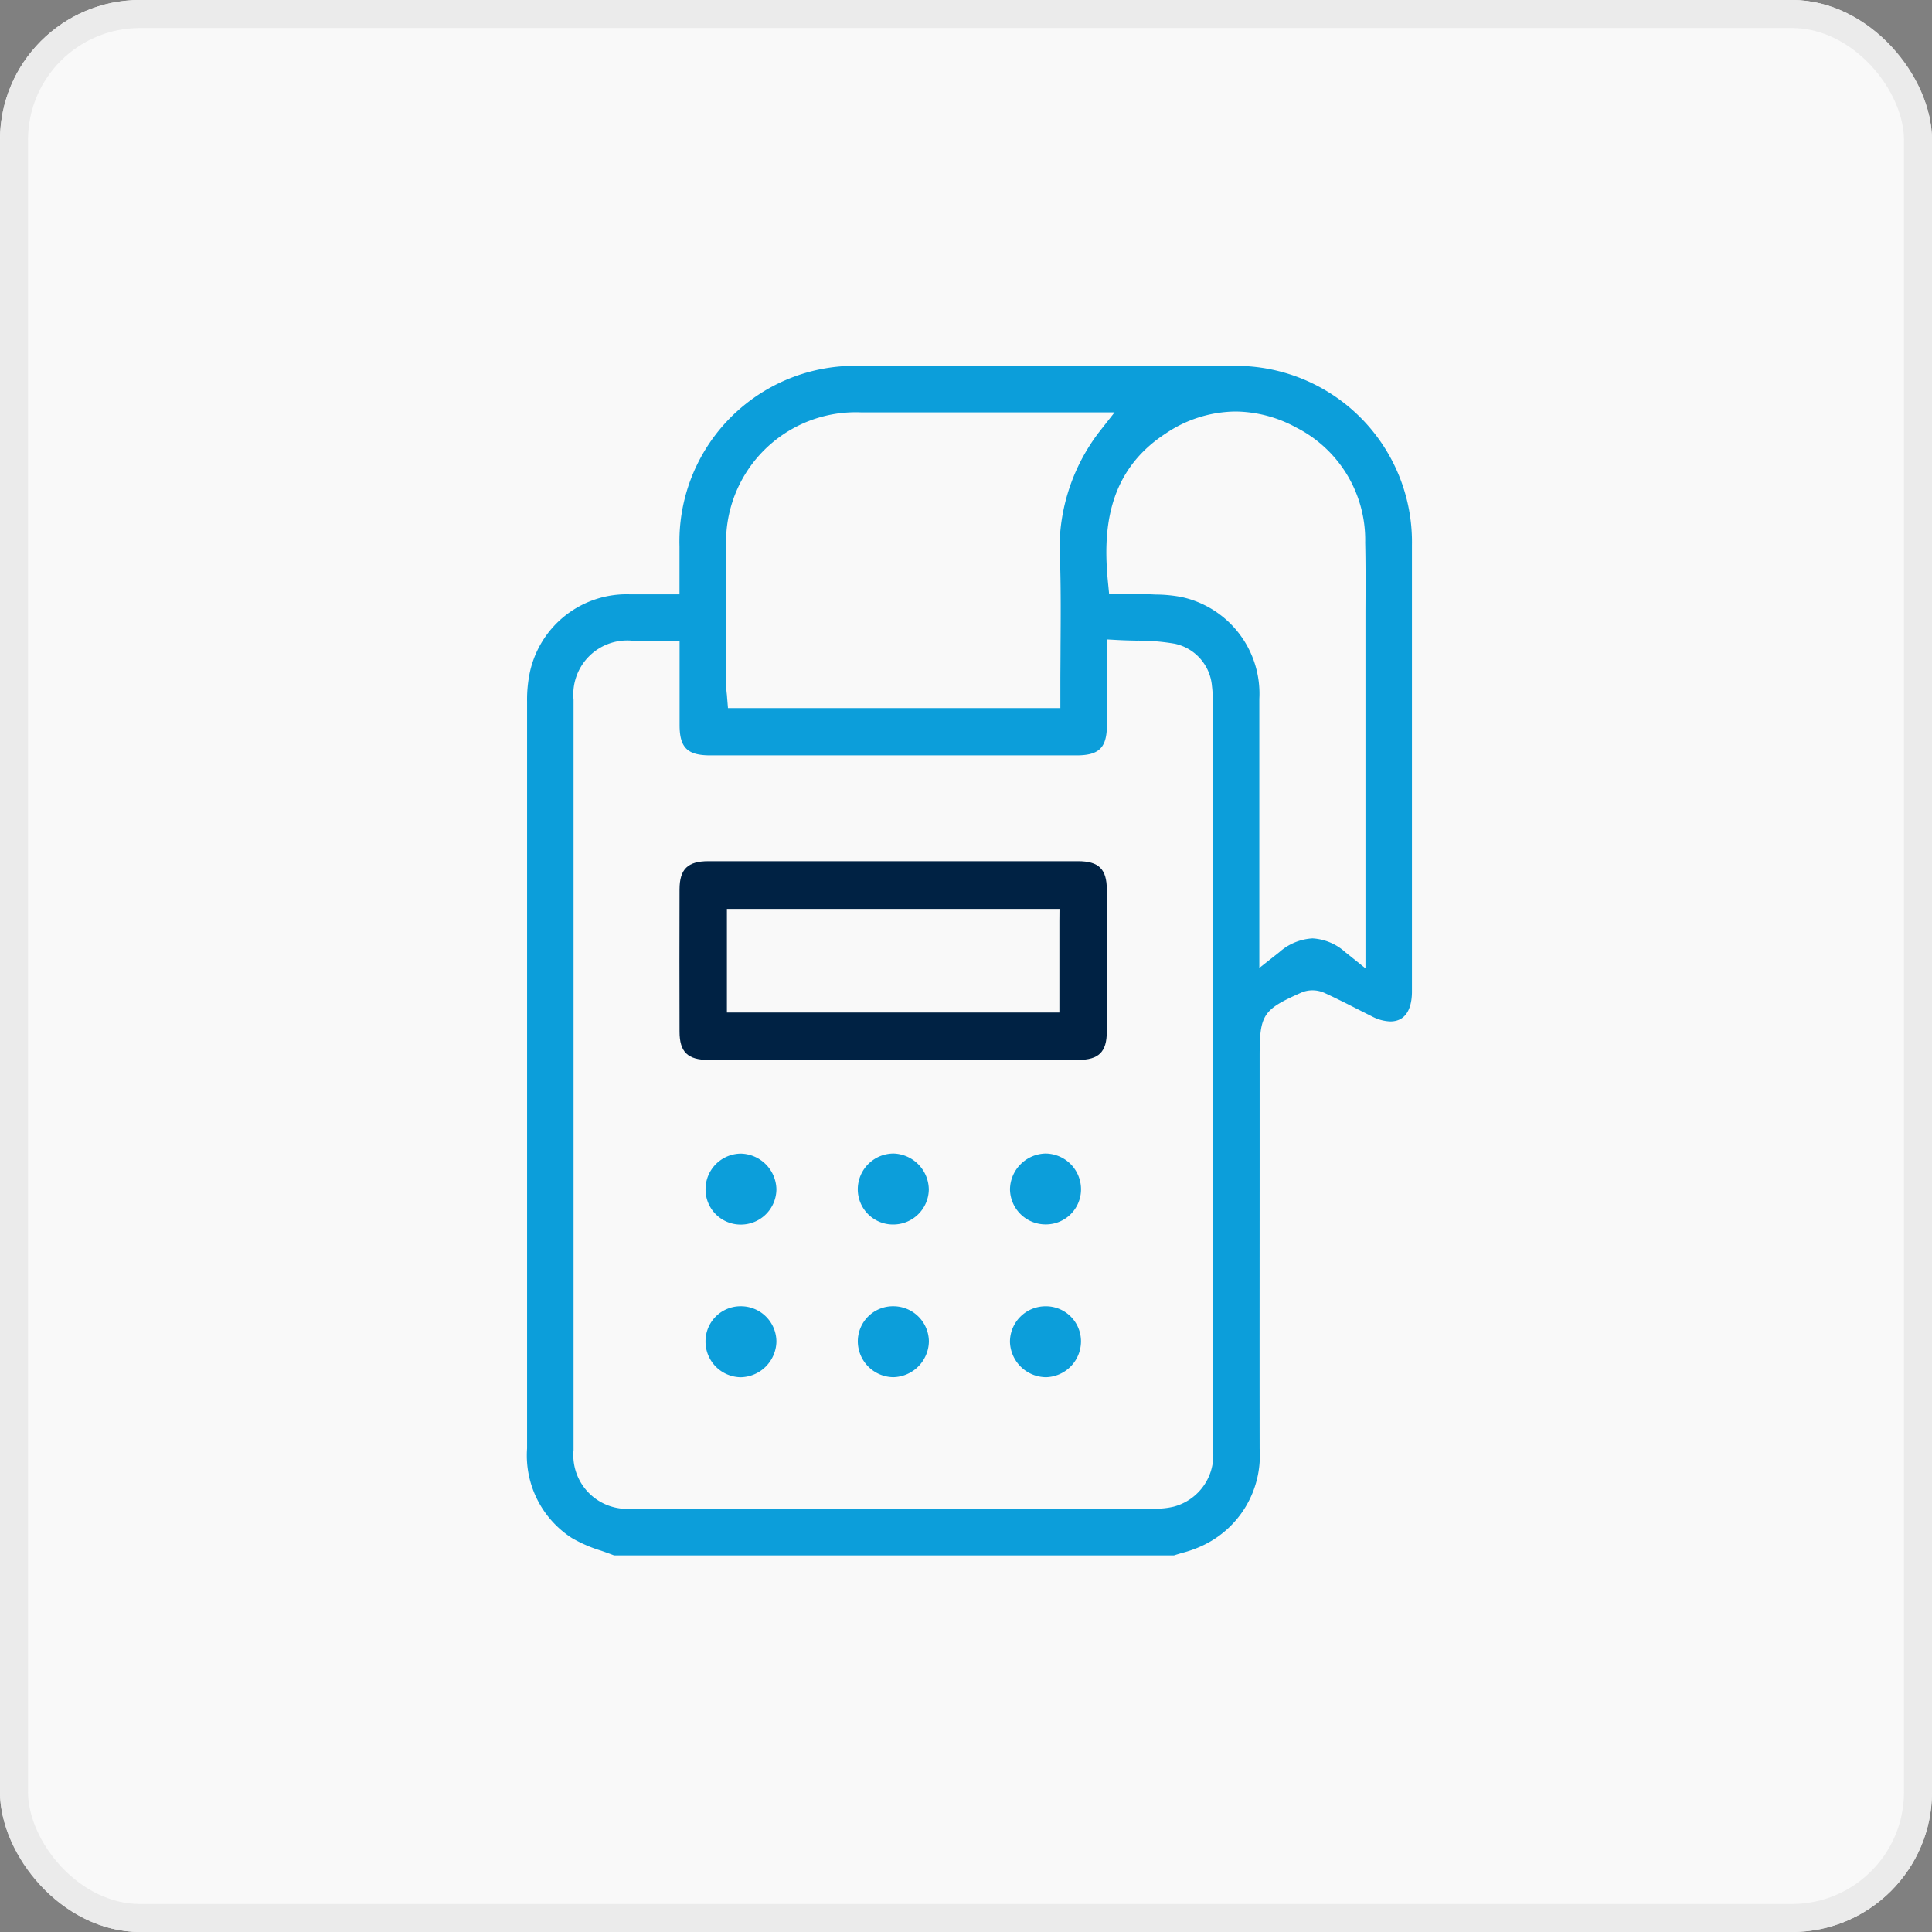
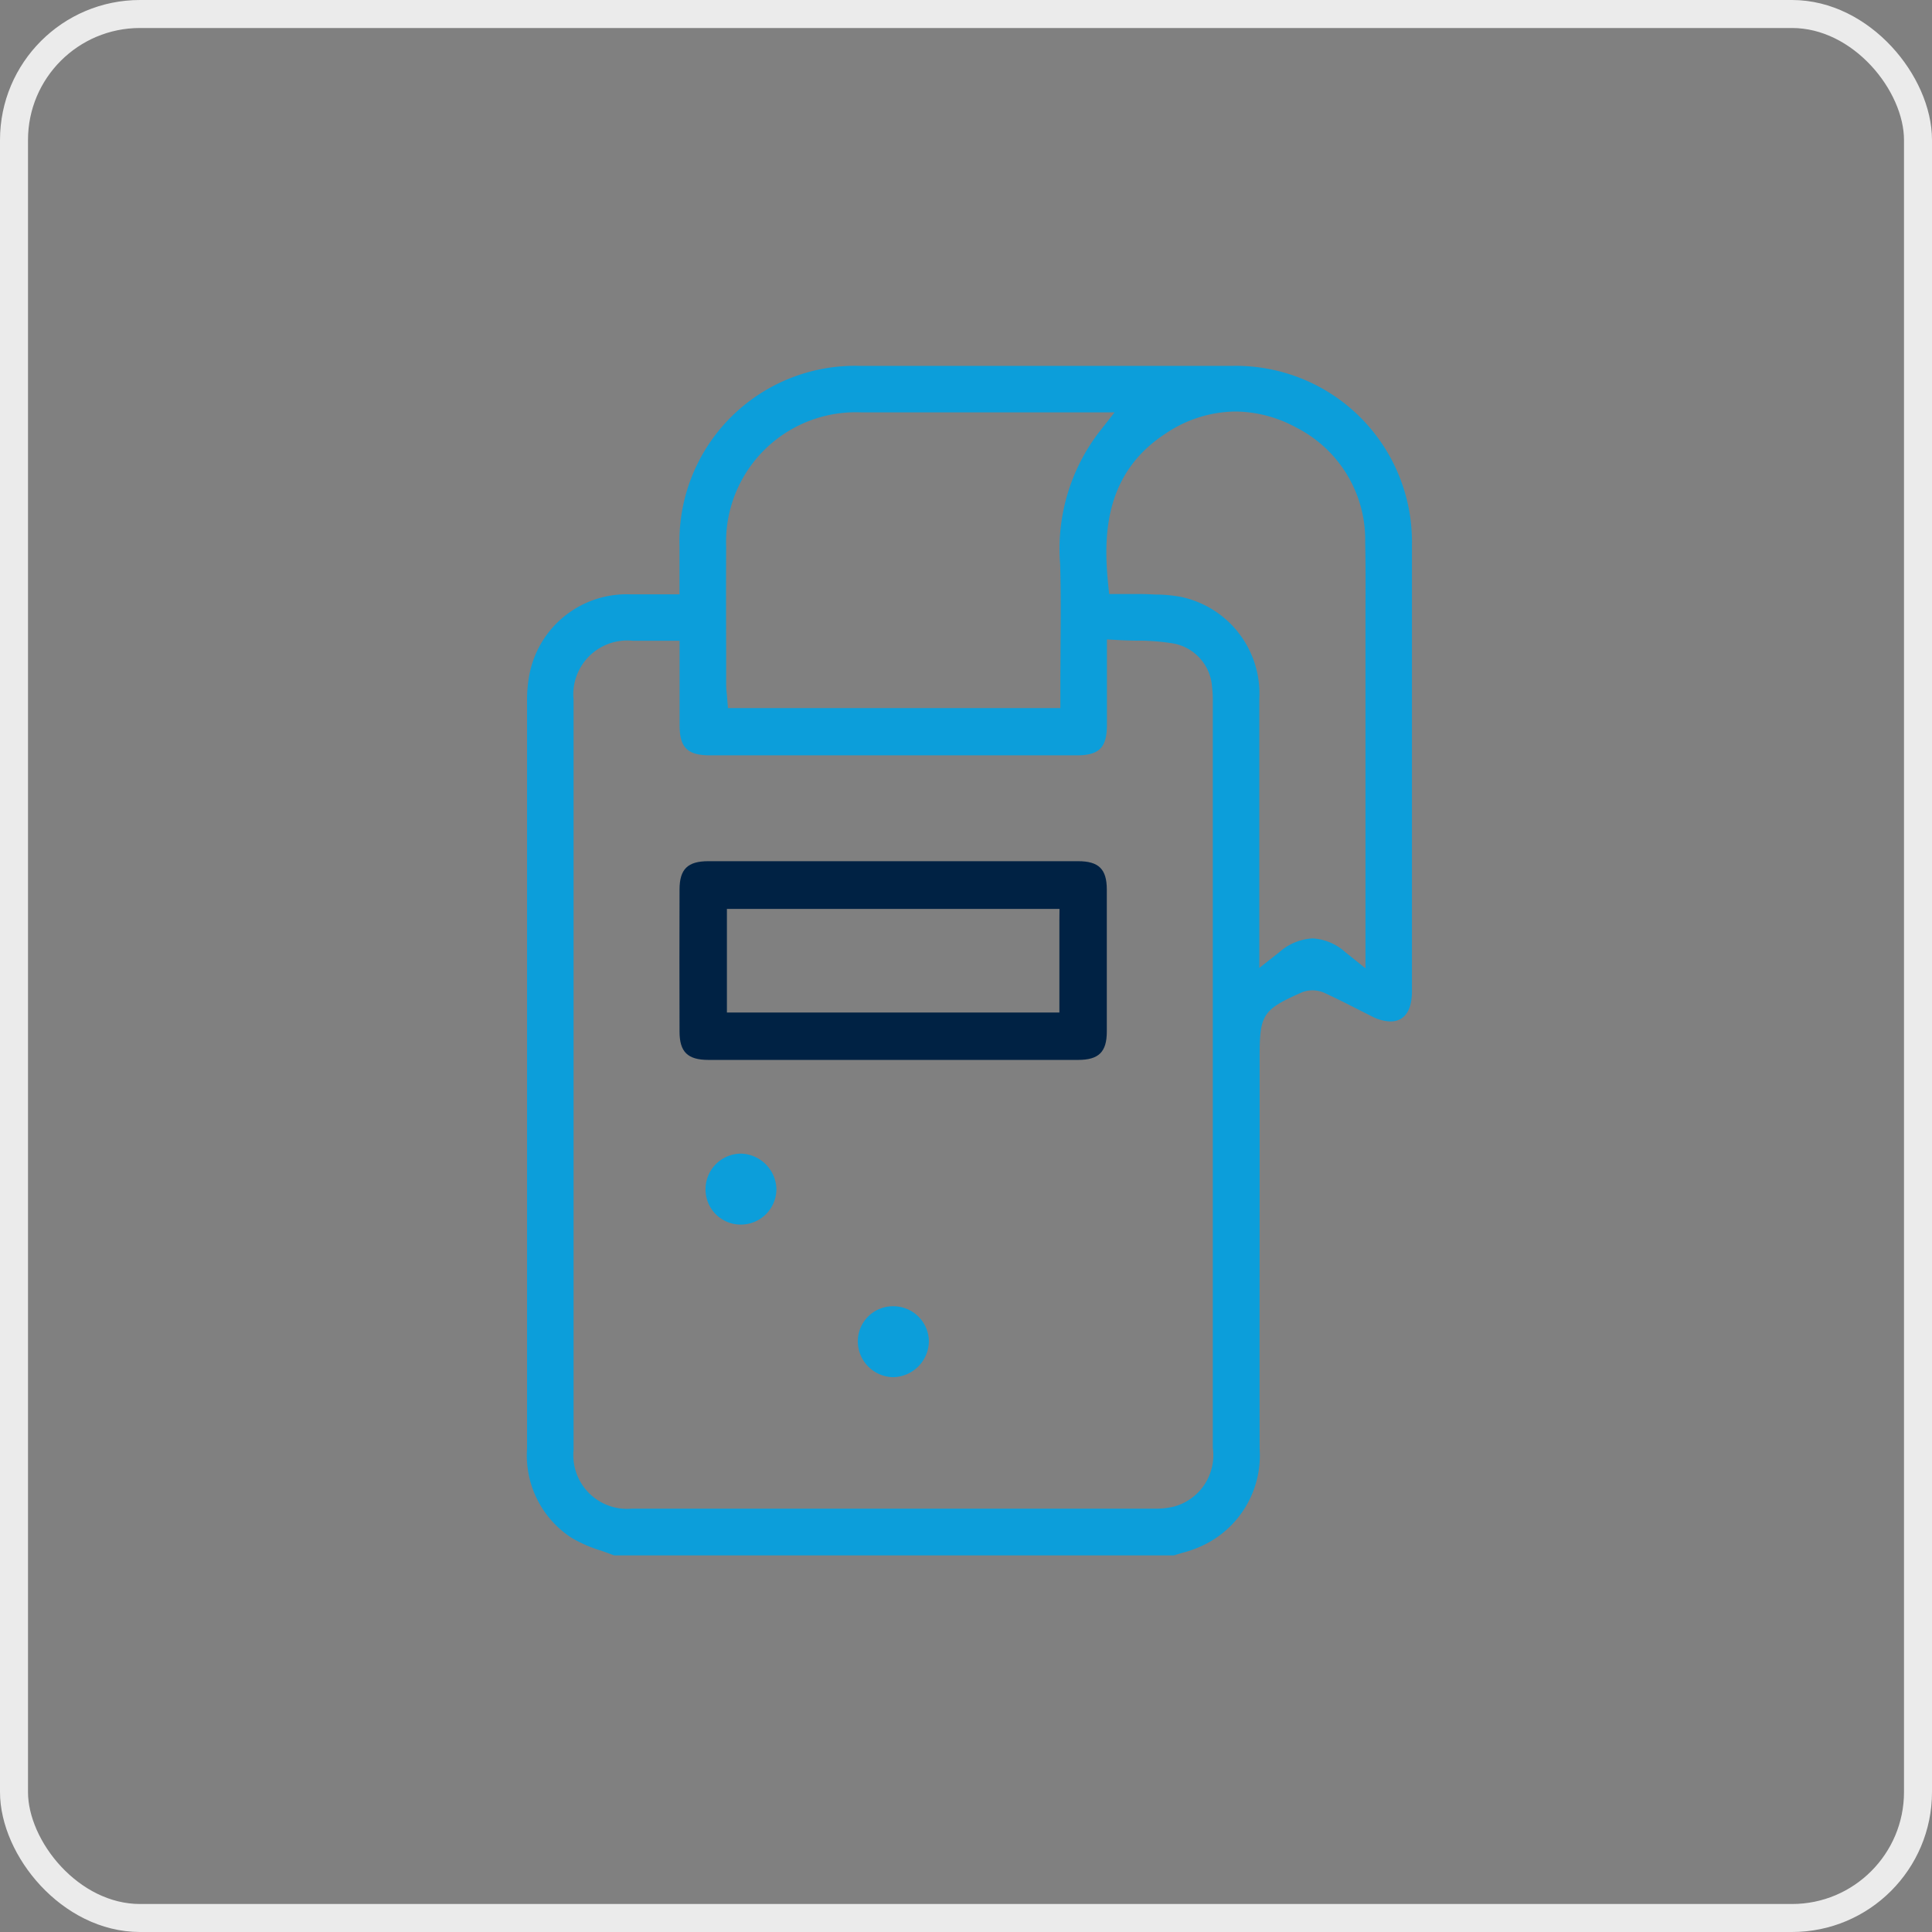
<svg xmlns="http://www.w3.org/2000/svg" width="69" height="69" viewBox="0 0 69 69">
  <rect x="0" y="0" width="69" height="69" fill="#808080" stroke="none" />
  <defs>
    <style>.a{fill:#f9f9f9;stroke:#ebebeb;}.b{fill:#0c9eda;}.c{fill:#024;}.d{stroke:none;}.e{fill:none;}</style>
  </defs>
  <g transform="translate(-760 -2507)">
    <g class="a" transform="translate(760 2507)">
-       <rect class="d" width="69" height="69" rx="5" />
      <rect class="e" x="0.5" y="0.5" width="68" height="68" rx="4.5" />
    </g>
    <g transform="translate(407.806 2451.575)">
      <path class="b" d="M399.061,90.794a1.035,1.035,0,0,1,.425.087c.408.187.812.392,1.2.589.172.087.344.174.516.26a1.5,1.5,0,0,0,.648.175c.7,0,.77-.734.771-1.05v-3.2c0-4.183,0-8.508,0-12.762a6.29,6.29,0,0,0-6.437-6.4l-6.283,0-6.969,0a6.27,6.27,0,0,0-6.47,6.451c0,.274,0,.547,0,.837v.87h-1.3c-.16,0-.318,0-.475,0a3.536,3.536,0,0,0-3.563,2.754,4.735,4.735,0,0,0-.106,1.075q0,6.893,0,13.786,0,6.444,0,12.888a3.508,3.508,0,0,0,1.6,3.2,4.9,4.9,0,0,0,1.034.449c.155.054.314.11.471.171h20c.1-.032.2-.062.3-.091a4.149,4.149,0,0,0,.681-.241,3.552,3.552,0,0,0,2.077-3.469c-.005-3.342,0-6.74,0-10.026q0-1.994,0-3.989c0-1.5.112-1.673,1.494-2.285A.985.985,0,0,1,399.061,90.794ZM378.128,74.958a4.632,4.632,0,0,1,4.836-4.805H392l-.556.708a6.858,6.858,0,0,0-1.387,4.728c.027.973.02,1.96.013,2.915,0,.429-.006.858-.006,1.287v.923H378.193l-.033-.4c0-.041-.007-.081-.011-.122a3.055,3.055,0,0,1-.021-.318l0-1.079C378.124,77.535,378.121,76.237,378.128,74.958Zm15.955,34.282a2.638,2.638,0,0,1-.653.065l-11.6,0h-7.068a1.918,1.918,0,0,1-2.084-2.09q0-13.4,0-26.8a1.927,1.927,0,0,1,2.113-2.106h1.674v1.273c0,.6,0,1.165,0,1.736,0,.81.279,1.084,1.095,1.084h13.082c.81,0,1.084-.275,1.085-1.089,0-.57,0-1.14,0-1.741V78.262l.461.025c.193.01.39.014.581.018a7.714,7.714,0,0,1,1.383.111,1.691,1.691,0,0,1,1.327,1.516,4.047,4.047,0,0,1,.029.569q0,13.316,0,26.631A1.9,1.9,0,0,1,394.084,109.241Zm3.087-19.246v-1.53q0-1.218,0-2.435c0-1.851,0-3.765,0-5.647a3.53,3.53,0,0,0-2.793-3.638,5.152,5.152,0,0,0-.909-.086l-.235-.01c-.113-.005-.234-.008-.383-.008l-.316,0-.328,0h-.4l-.039-.395c-.174-1.748-.1-3.934,2.059-5.338a4.525,4.525,0,0,1,2.491-.785,4.6,4.6,0,0,1,2.169.571,4.5,4.5,0,0,1,2.465,4.1c.018.818.014,1.647.01,2.449,0,.358,0,.716,0,1.074V90.008l-.711-.569a1.911,1.911,0,0,0-1.18-.5,1.945,1.945,0,0,0-1.188.494Z" transform="translate(0 0)" />
      <path class="c" d="M410.144,149.286H396.937c-.738,0-1.027.283-1.029,1.009-.005,1.677-.005,3.385,0,5.077,0,.727.291,1.01,1.029,1.011h13.206c.737,0,1.024-.284,1.025-1.009,0-1.69,0-3.4,0-5.078C411.167,149.569,410.88,149.286,410.144,149.286Zm-.67,2.138v3.267H397.6v-3.7h11.878Z" transform="translate(-19.445 -63.104)" />
      <path class="b" d="M426.267,221.872a1.268,1.268,0,0,1,1.272,1.261,1.3,1.3,0,0,1-1.273,1.272A1.284,1.284,0,0,1,425,223.131,1.255,1.255,0,0,1,426.267,221.872Z" transform="translate(-42.17 -119.795)" />
-       <path class="b" d="M451.072,221.873a1.253,1.253,0,0,1,1.277,1.247,1.283,1.283,0,0,1-1.252,1.286,1.3,1.3,0,0,1-1.285-1.26A1.27,1.27,0,0,1,451.072,221.873Z" transform="translate(-61.548 -119.795)" />
-       <path class="b" d="M426.248,199.5A1.258,1.258,0,0,1,425,198.218a1.28,1.28,0,0,1,1.283-1.252,1.3,1.3,0,0,1,1.254,1.289A1.27,1.27,0,0,1,426.248,199.5Z" transform="translate(-42.171 -100.343)" />
-       <path class="b" d="M452.349,198.234a1.254,1.254,0,0,1-1.26,1.264,1.271,1.271,0,0,1-1.277-1.257,1.3,1.3,0,0,1,1.268-1.274A1.278,1.278,0,0,1,452.349,198.234Z" transform="translate(-61.547 -100.344)" />
      <path class="b" d="M401.428,199.5a1.254,1.254,0,0,1-1.265-1.259,1.271,1.271,0,0,1,1.258-1.275,1.3,1.3,0,0,1,1.273,1.268A1.27,1.27,0,0,1,401.428,199.5Z" transform="translate(-22.771 -100.34)" />
-       <path class="b" d="M401.434,221.87a1.267,1.267,0,0,1,1.26,1.271,1.3,1.3,0,0,1-1.28,1.264,1.274,1.274,0,0,1-1.252-1.284A1.252,1.252,0,0,1,401.434,221.87Z" transform="translate(-22.771 -119.793)" />
    </g>
  </g>
</svg>